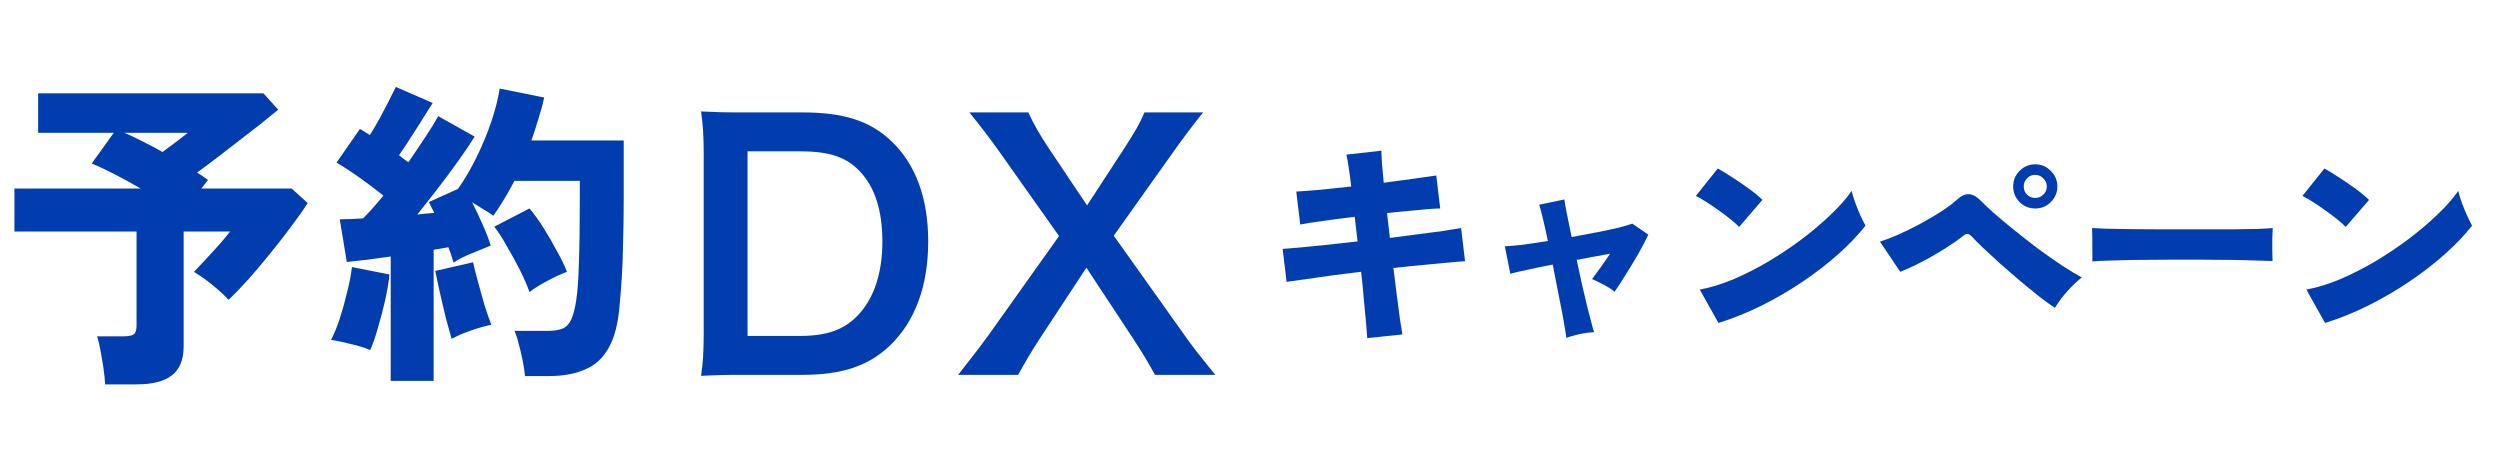
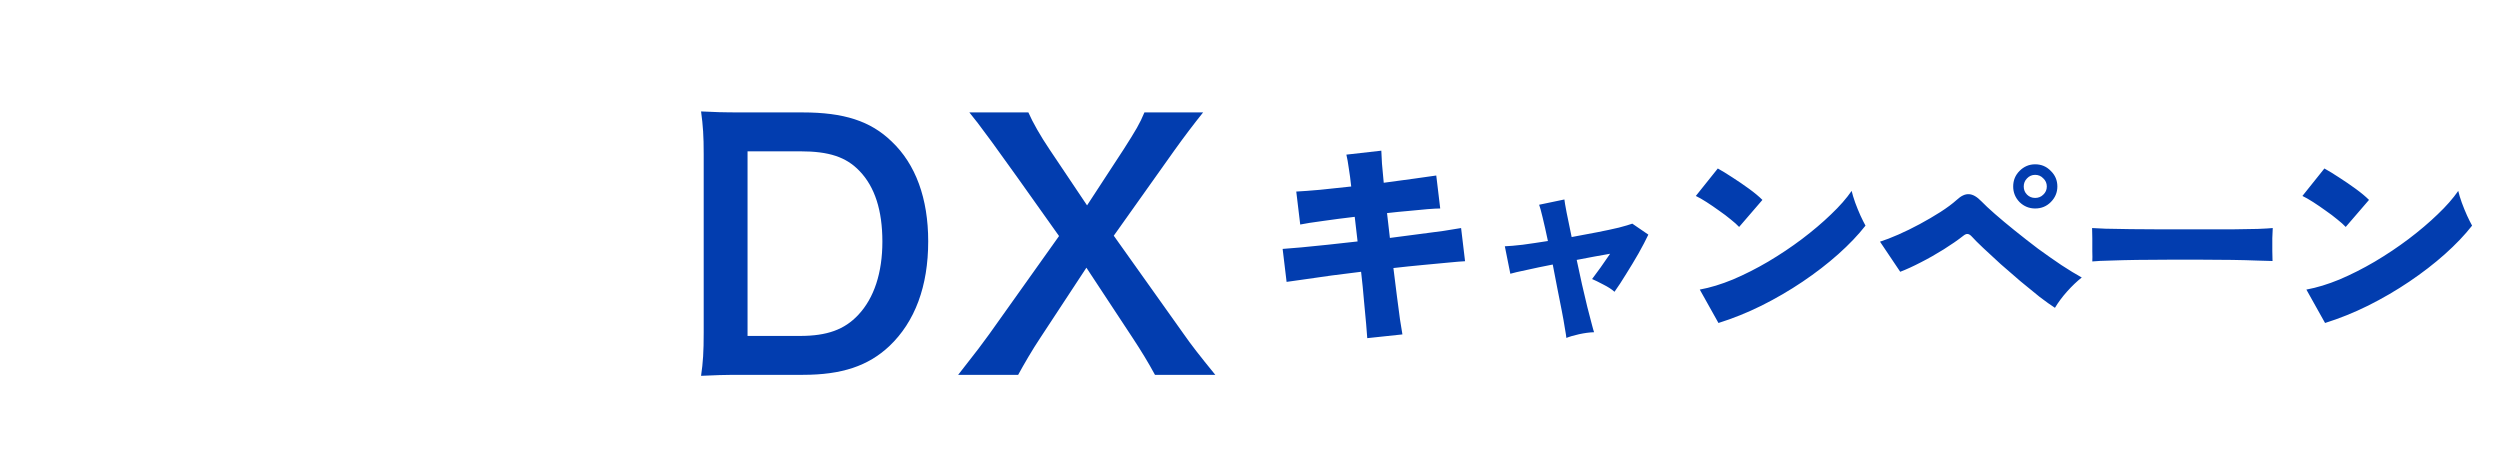
<svg xmlns="http://www.w3.org/2000/svg" width="273" height="52" viewBox="0 0 273 52" fill="none">
-   <path d="M11.48 41.975C11.457 41.485 11.398 40.913 11.305 40.26C11.212 39.63 11.107 39 10.99 38.37C10.873 37.717 10.745 37.168 10.605 36.725H13.545C14.035 36.725 14.385 36.655 14.595 36.515C14.805 36.375 14.91 36.06 14.91 35.57V25.28H1.575V20.59H15.365C14.362 20.007 13.382 19.47 12.425 18.98C11.468 18.49 10.663 18.117 10.01 17.86L12.425 14.5H4.165V10.195H28.77L30.38 11.98C29.867 12.4 29.248 12.902 28.525 13.485C27.802 14.045 27.02 14.652 26.18 15.305C25.363 15.935 24.547 16.565 23.73 17.195C22.937 17.802 22.202 18.35 21.525 18.84C21.735 18.98 21.945 19.12 22.155 19.26C22.365 19.4 22.552 19.528 22.715 19.645L21.98 20.59H31.85L33.6 22.165C33.18 22.842 32.608 23.658 31.885 24.615C31.185 25.572 30.415 26.563 29.575 27.59C28.758 28.617 27.942 29.585 27.125 30.495C26.308 31.405 25.585 32.152 24.955 32.735C24.512 32.245 23.94 31.72 23.24 31.16C22.54 30.577 21.852 30.087 21.175 29.69C21.525 29.317 21.945 28.873 22.435 28.36C22.925 27.823 23.415 27.287 23.905 26.75C24.395 26.19 24.803 25.7 25.13 25.28H20.055V37.81C20.055 39.28 19.623 40.342 18.76 40.995C17.92 41.648 16.637 41.975 14.91 41.975H11.48ZM17.745 16.6C18.212 16.25 18.713 15.877 19.25 15.48C19.787 15.06 20.207 14.733 20.51 14.5H13.58C14.187 14.757 14.852 15.072 15.575 15.445C16.298 15.795 17.022 16.18 17.745 16.6ZM42.665 41.59V28.01C41.778 28.127 40.927 28.243 40.11 28.36C39.293 28.453 38.547 28.535 37.87 28.605L37.1 23.95C37.823 23.95 38.675 23.915 39.655 23.845C39.982 23.518 40.332 23.145 40.705 22.725C41.078 22.305 41.463 21.85 41.86 21.36C41.137 20.777 40.32 20.158 39.41 19.505C38.5 18.852 37.613 18.268 36.75 17.755L39.305 14.08C39.468 14.173 39.643 14.278 39.83 14.395C40.017 14.512 40.203 14.628 40.39 14.745C40.717 14.232 41.055 13.66 41.405 13.03C41.755 12.377 42.093 11.735 42.42 11.105C42.747 10.452 43.015 9.915 43.225 9.495L47.25 11.245C46.62 12.248 45.978 13.263 45.325 14.29C44.695 15.293 44.112 16.18 43.575 16.95C43.762 17.09 43.937 17.23 44.1 17.37C44.287 17.487 44.45 17.603 44.59 17.72C45.267 16.74 45.897 15.807 46.48 14.92C47.087 14.01 47.542 13.263 47.845 12.68L51.835 14.92C51.368 15.667 50.785 16.53 50.085 17.51C49.408 18.467 48.673 19.458 47.88 20.485C47.087 21.512 46.317 22.492 45.57 23.425C45.897 23.378 46.212 23.343 46.515 23.32C46.818 23.297 47.122 23.273 47.425 23.25L46.83 22.06L50.015 20.625C50.738 19.598 51.415 18.443 52.045 17.16C52.675 15.877 53.212 14.582 53.655 13.275C54.098 11.945 54.402 10.743 54.565 9.67L59.43 10.65C59.267 11.397 59.057 12.167 58.8 12.96C58.567 13.753 58.31 14.547 58.03 15.34H68.11V21.535C68.11 23.448 68.087 25.117 68.04 26.54C68.017 27.963 67.97 29.223 67.9 30.32C67.83 31.417 67.748 32.443 67.655 33.4C67.492 35.383 67.083 36.935 66.43 38.055C65.8 39.152 64.937 39.922 63.84 40.365C62.767 40.832 61.472 41.065 59.955 41.065H57.33C57.283 40.575 57.202 40.027 57.085 39.42C56.968 38.813 56.828 38.218 56.665 37.635C56.525 37.028 56.362 36.527 56.175 36.13H59.85C60.503 36.13 61.028 36.048 61.425 35.885C61.822 35.722 62.137 35.395 62.37 34.905C62.603 34.415 62.79 33.692 62.93 32.735C63.07 31.848 63.163 30.542 63.21 28.815C63.28 27.065 63.315 24.638 63.315 21.535V19.75H56.175C55.825 20.427 55.452 21.092 55.055 21.745C54.682 22.375 54.285 22.982 53.865 23.565C53.538 23.308 53.165 23.063 52.745 22.83C52.348 22.573 51.952 22.328 51.555 22.095C51.975 22.912 52.372 23.752 52.745 24.615C53.118 25.455 53.398 26.19 53.585 26.82C53.002 27.053 52.313 27.333 51.52 27.66C50.75 27.963 50.085 28.302 49.525 28.675C49.455 28.418 49.373 28.15 49.28 27.87C49.187 27.59 49.082 27.298 48.965 26.995C48.732 27.042 48.475 27.088 48.195 27.135C47.915 27.182 47.635 27.228 47.355 27.275V41.59H42.665ZM57.82 31.895C57.587 31.218 57.248 30.437 56.805 29.55C56.362 28.663 55.883 27.788 55.37 26.925C54.88 26.038 54.413 25.315 53.97 24.755L57.82 22.76C58.333 23.367 58.847 24.078 59.36 24.895C59.873 25.712 60.352 26.54 60.795 27.38C61.262 28.197 61.635 28.967 61.915 29.69C61.262 29.923 60.55 30.25 59.78 30.67C59.01 31.067 58.357 31.475 57.82 31.895ZM40.425 38.23C39.842 37.973 39.13 37.752 38.29 37.565C37.473 37.355 36.762 37.203 36.155 37.11C36.482 36.48 36.797 35.71 37.1 34.8C37.403 33.867 37.672 32.898 37.905 31.895C38.162 30.892 38.337 29.982 38.43 29.165L42.525 29.97C42.455 30.74 42.303 31.662 42.07 32.735C41.837 33.785 41.568 34.812 41.265 35.815C40.985 36.818 40.705 37.623 40.425 38.23ZM49.315 37.005C49.152 36.422 48.942 35.663 48.685 34.73C48.452 33.773 48.23 32.828 48.02 31.895C47.81 30.938 47.647 30.168 47.53 29.585L51.66 28.64C51.777 29.177 51.952 29.877 52.185 30.74C52.418 31.603 52.663 32.478 52.92 33.365C53.2 34.228 53.445 34.928 53.655 35.465C53.048 35.582 52.302 35.792 51.415 36.095C50.552 36.398 49.852 36.702 49.315 37.005Z" fill="#023DAF" />
-   <path d="M76.844 36.288V16.848C76.844 14.832 76.772 13.752 76.556 12.168C77.996 12.24 78.86 12.276 81.128 12.276H87.644C92.144 12.276 95.06 13.212 97.364 15.444C99.992 17.928 101.36 21.672 101.36 26.352C101.36 31.248 99.92 35.136 97.112 37.8C94.808 39.96 91.928 40.932 87.68 40.932H81.128C78.932 40.932 78.032 40.968 76.556 41.04C76.772 39.564 76.844 38.448 76.844 36.288ZM81.632 36.684H87.356C90.308 36.684 92.216 36 93.728 34.38C95.456 32.544 96.356 29.772 96.356 26.388C96.356 22.968 95.528 20.412 93.872 18.684C92.396 17.136 90.524 16.524 87.392 16.524H81.632V36.684ZM132.711 40.932H126.123C125.403 39.6 124.611 38.304 123.711 36.936L118.635 29.232L113.595 36.9C112.731 38.196 111.831 39.744 111.183 40.932H104.631C106.755 38.232 107.259 37.548 108.015 36.504L115.647 25.776L109.023 16.416C108.051 15.048 106.971 13.644 105.855 12.276H112.299C112.767 13.356 113.631 14.868 114.603 16.308L118.707 22.428L122.703 16.308C124.035 14.22 124.467 13.5 124.971 12.276H131.379C130.371 13.536 129.327 14.904 128.247 16.416L121.623 25.74L129.255 36.468C130.083 37.656 130.947 38.772 132.711 40.932Z" fill="#023DAF" />
+   <path d="M76.844 36.288V16.848C76.844 14.832 76.772 13.752 76.556 12.168C77.996 12.24 78.86 12.276 81.128 12.276H87.644C92.144 12.276 95.06 13.212 97.364 15.444C99.992 17.928 101.36 21.672 101.36 26.352C101.36 31.248 99.92 35.136 97.112 37.8C94.808 39.96 91.928 40.932 87.68 40.932H81.128C78.932 40.932 78.032 40.968 76.556 41.04C76.772 39.564 76.844 38.448 76.844 36.288ZM81.632 36.684H87.356C90.308 36.684 92.216 36 93.728 34.38C95.456 32.544 96.356 29.772 96.356 26.388C96.356 22.968 95.528 20.412 93.872 18.684C92.396 17.136 90.524 16.524 87.392 16.524H81.632V36.684ZM132.711 40.932H126.123C125.403 39.6 124.611 38.304 123.711 36.936L118.635 29.232L113.595 36.9C112.731 38.196 111.831 39.744 111.183 40.932H104.631C106.755 38.232 107.259 37.548 108.015 36.504L115.647 25.776C108.051 15.048 106.971 13.644 105.855 12.276H112.299C112.767 13.356 113.631 14.868 114.603 16.308L118.707 22.428L122.703 16.308C124.035 14.22 124.467 13.5 124.971 12.276H131.379C130.371 13.536 129.327 14.904 128.247 16.416L121.623 25.74L129.255 36.468C130.083 37.656 130.947 38.772 132.711 40.932Z" fill="#023DAF" />
  <path d="M149.304 36.926C149.288 36.622 149.248 36.11 149.184 35.39C149.12 34.67 149.04 33.814 148.944 32.822C148.864 31.83 148.76 30.782 148.632 29.678C147.528 29.806 146.448 29.942 145.392 30.086C144.336 30.23 143.384 30.366 142.536 30.494C141.688 30.606 141.008 30.702 140.496 30.782L140.064 27.182C140.576 27.134 141.256 27.078 142.104 27.014C142.968 26.934 143.928 26.838 144.984 26.726C146.056 26.614 147.144 26.494 148.248 26.366L147.936 23.678C146.704 23.822 145.536 23.974 144.432 24.134C143.344 24.278 142.528 24.406 141.984 24.518L141.552 20.918C142.192 20.886 143.056 20.822 144.144 20.726C145.232 20.614 146.368 20.494 147.552 20.366C147.472 19.614 147.384 18.95 147.288 18.374C147.208 17.782 147.12 17.286 147.024 16.886L150.84 16.454C150.856 16.806 150.88 17.278 150.912 17.87C150.96 18.462 151.024 19.158 151.104 19.958C152.304 19.798 153.424 19.646 154.464 19.502C155.504 19.358 156.296 19.246 156.84 19.166L157.272 22.766C156.968 22.766 156.512 22.79 155.904 22.838C155.312 22.886 154.632 22.95 153.864 23.03C153.096 23.094 152.296 23.174 151.464 23.27L151.776 25.982C152.848 25.838 153.888 25.702 154.896 25.574C155.904 25.446 156.816 25.326 157.632 25.214C158.448 25.086 159.088 24.982 159.552 24.902L159.984 28.526C159.616 28.542 159.024 28.59 158.208 28.67C157.392 28.75 156.456 28.838 155.4 28.934C154.36 29.03 153.28 29.142 152.16 29.27C152.288 30.342 152.416 31.366 152.544 32.342C152.672 33.302 152.784 34.15 152.88 34.886C152.992 35.606 153.08 36.15 153.144 36.518L149.304 36.926ZM171.048 36.902C171.032 36.71 170.976 36.35 170.88 35.822C170.8 35.294 170.688 34.662 170.544 33.926C170.4 33.174 170.24 32.366 170.064 31.502C169.904 30.638 169.736 29.766 169.56 28.886C168.488 29.094 167.528 29.294 166.68 29.486C165.832 29.662 165.248 29.798 164.928 29.894L164.328 26.894C164.792 26.878 165.44 26.822 166.272 26.726C167.104 26.614 168.024 26.478 169.032 26.318C168.824 25.326 168.632 24.47 168.456 23.75C168.28 23.014 168.152 22.55 168.072 22.358L170.832 21.782C170.848 21.974 170.928 22.446 171.072 23.198C171.232 23.95 171.416 24.846 171.624 25.886C172.6 25.71 173.536 25.534 174.432 25.358C175.328 25.182 176.112 25.014 176.784 24.854C177.456 24.678 177.944 24.534 178.248 24.422L180 25.622C179.712 26.23 179.352 26.918 178.92 27.686C178.488 28.438 178.04 29.182 177.576 29.918C177.128 30.654 176.704 31.302 176.304 31.862C176 31.59 175.592 31.326 175.08 31.07C174.568 30.798 174.16 30.598 173.856 30.47C174.128 30.118 174.44 29.694 174.792 29.198C175.144 28.702 175.488 28.206 175.824 27.71C175.28 27.806 174.696 27.91 174.072 28.022C173.448 28.134 172.816 28.254 172.176 28.382C172.368 29.278 172.56 30.166 172.752 31.046C172.96 31.926 173.152 32.742 173.328 33.494C173.52 34.23 173.68 34.846 173.808 35.342C173.936 35.838 174.024 36.15 174.072 36.278C173.576 36.294 173.032 36.366 172.44 36.494C171.864 36.622 171.4 36.758 171.048 36.902ZM187.656 35.27L185.616 31.622C186.752 31.414 187.96 31.046 189.24 30.518C190.52 29.974 191.8 29.326 193.08 28.574C194.376 27.806 195.608 26.982 196.776 26.102C197.96 25.206 199.016 24.31 199.944 23.414C200.888 22.518 201.64 21.662 202.2 20.846C202.28 21.198 202.408 21.622 202.584 22.118C202.76 22.598 202.952 23.07 203.16 23.534C203.368 23.982 203.552 24.35 203.712 24.638C202.912 25.662 201.92 26.702 200.736 27.758C199.568 28.798 198.272 29.798 196.848 30.758C195.424 31.718 193.928 32.59 192.36 33.374C190.808 34.142 189.24 34.774 187.656 35.27ZM189.912 24.782C189.688 24.542 189.384 24.27 189 23.966C188.616 23.646 188.192 23.326 187.728 23.006C187.264 22.67 186.808 22.358 186.36 22.07C185.912 21.782 185.52 21.558 185.184 21.398L187.584 18.398C188.048 18.654 188.584 18.982 189.192 19.382C189.816 19.782 190.424 20.198 191.016 20.63C191.608 21.062 192.088 21.462 192.456 21.83L189.912 24.782ZM224.4 33.614C223.952 33.326 223.392 32.926 222.72 32.414C222.064 31.886 221.368 31.318 220.632 30.71C219.896 30.086 219.176 29.462 218.472 28.838C217.768 28.198 217.136 27.614 216.576 27.086C216.016 26.558 215.6 26.142 215.328 25.838C215.168 25.662 215.016 25.566 214.872 25.55C214.728 25.534 214.56 25.606 214.368 25.766C213.776 26.23 213.072 26.718 212.256 27.23C211.44 27.742 210.608 28.214 209.76 28.646C208.928 29.078 208.176 29.422 207.504 29.678L205.296 26.39C205.856 26.214 206.52 25.958 207.288 25.622C208.056 25.286 208.84 24.902 209.64 24.47C210.44 24.038 211.192 23.598 211.896 23.15C212.616 22.686 213.208 22.246 213.672 21.83C214.152 21.382 214.6 21.174 215.016 21.206C215.432 21.222 215.888 21.486 216.384 21.998C216.72 22.35 217.208 22.806 217.848 23.366C218.488 23.926 219.216 24.534 220.032 25.19C220.848 25.846 221.688 26.502 222.552 27.158C223.432 27.798 224.288 28.398 225.12 28.958C225.952 29.502 226.688 29.95 227.328 30.302C226.784 30.734 226.248 31.246 225.72 31.838C225.192 32.43 224.752 33.022 224.4 33.614ZM222.24 22.766C221.584 22.766 221.016 22.534 220.536 22.07C220.072 21.59 219.84 21.022 219.84 20.366C219.84 19.694 220.072 19.126 220.536 18.662C221.016 18.182 221.584 17.942 222.24 17.942C222.912 17.942 223.48 18.182 223.944 18.662C224.424 19.126 224.664 19.694 224.664 20.366C224.664 21.022 224.424 21.59 223.944 22.07C223.48 22.534 222.912 22.766 222.24 22.766ZM222.24 21.614C222.592 21.614 222.888 21.494 223.128 21.254C223.384 21.014 223.512 20.718 223.512 20.366C223.512 20.014 223.384 19.718 223.128 19.478C222.888 19.222 222.592 19.094 222.24 19.094C221.888 19.094 221.592 19.222 221.352 19.478C221.112 19.718 220.992 20.014 220.992 20.366C220.992 20.718 221.112 21.014 221.352 21.254C221.592 21.494 221.888 21.614 222.24 21.614ZM228.48 28.55C228.496 28.262 228.496 27.886 228.48 27.422C228.48 26.958 228.48 26.494 228.48 26.03C228.48 25.566 228.472 25.19 228.456 24.902C228.68 24.918 229.168 24.942 229.92 24.974C230.672 24.99 231.592 25.006 232.68 25.022C233.768 25.022 234.944 25.03 236.208 25.046C237.488 25.046 238.768 25.046 240.048 25.046C241.328 25.046 242.528 25.046 243.648 25.046C244.784 25.03 245.752 25.014 246.552 24.998C247.352 24.966 247.896 24.934 248.184 24.902C248.168 25.158 248.152 25.526 248.136 26.006C248.136 26.47 248.136 26.934 248.136 27.398C248.152 27.862 248.16 28.23 248.16 28.502C247.792 28.486 247.224 28.47 246.456 28.454C245.688 28.422 244.784 28.398 243.744 28.382C242.704 28.366 241.592 28.358 240.408 28.358C239.224 28.358 238.032 28.358 236.832 28.358C235.632 28.358 234.48 28.366 233.376 28.382C232.288 28.398 231.32 28.422 230.472 28.454C229.624 28.47 228.96 28.502 228.48 28.55ZM253.896 35.27L251.856 31.622C252.992 31.414 254.2 31.046 255.48 30.518C256.76 29.974 258.04 29.326 259.32 28.574C260.616 27.806 261.848 26.982 263.016 26.102C264.2 25.206 265.256 24.31 266.184 23.414C267.128 22.518 267.88 21.662 268.44 20.846C268.52 21.198 268.648 21.622 268.824 22.118C269 22.598 269.192 23.07 269.4 23.534C269.608 23.982 269.792 24.35 269.952 24.638C269.152 25.662 268.16 26.702 266.976 27.758C265.808 28.798 264.512 29.798 263.088 30.758C261.664 31.718 260.168 32.59 258.6 33.374C257.048 34.142 255.48 34.774 253.896 35.27ZM256.152 24.782C255.928 24.542 255.624 24.27 255.24 23.966C254.856 23.646 254.432 23.326 253.968 23.006C253.504 22.67 253.048 22.358 252.6 22.07C252.152 21.782 251.76 21.558 251.424 21.398L253.824 18.398C254.288 18.654 254.824 18.982 255.432 19.382C256.056 19.782 256.664 20.198 257.256 20.63C257.848 21.062 258.328 21.462 258.696 21.83L256.152 24.782Z" fill="#023DAF" />
</svg>